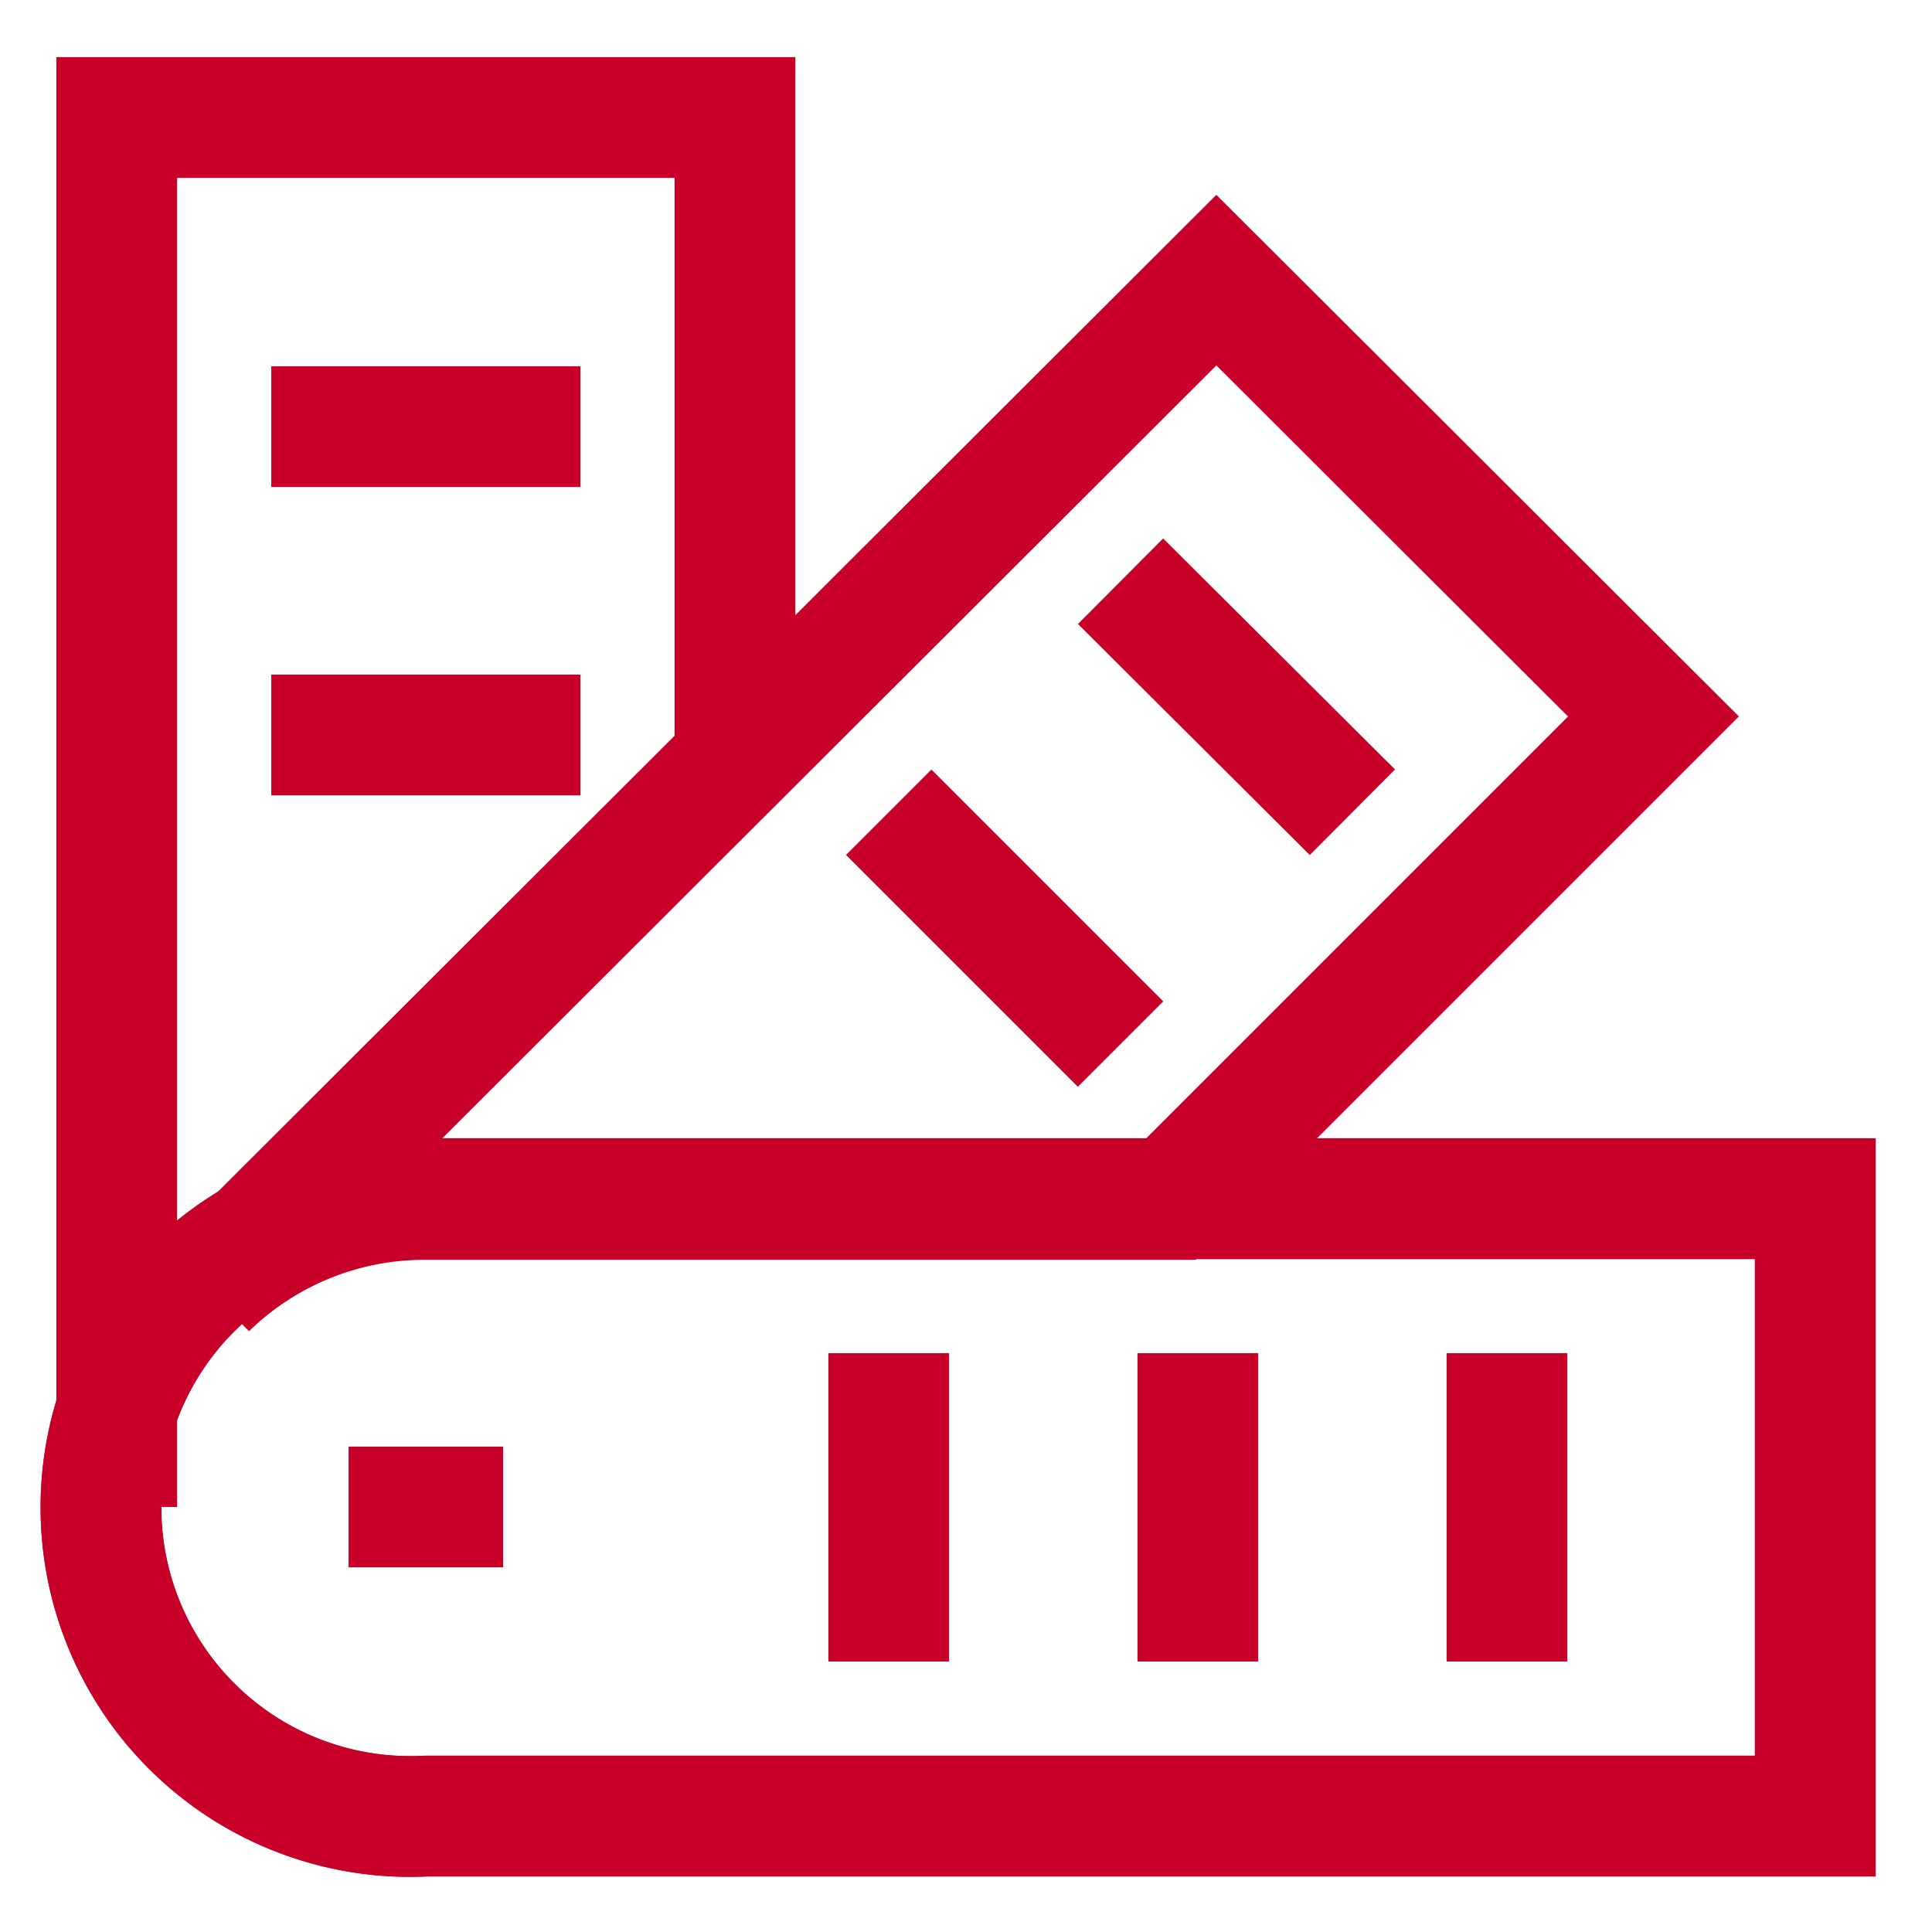
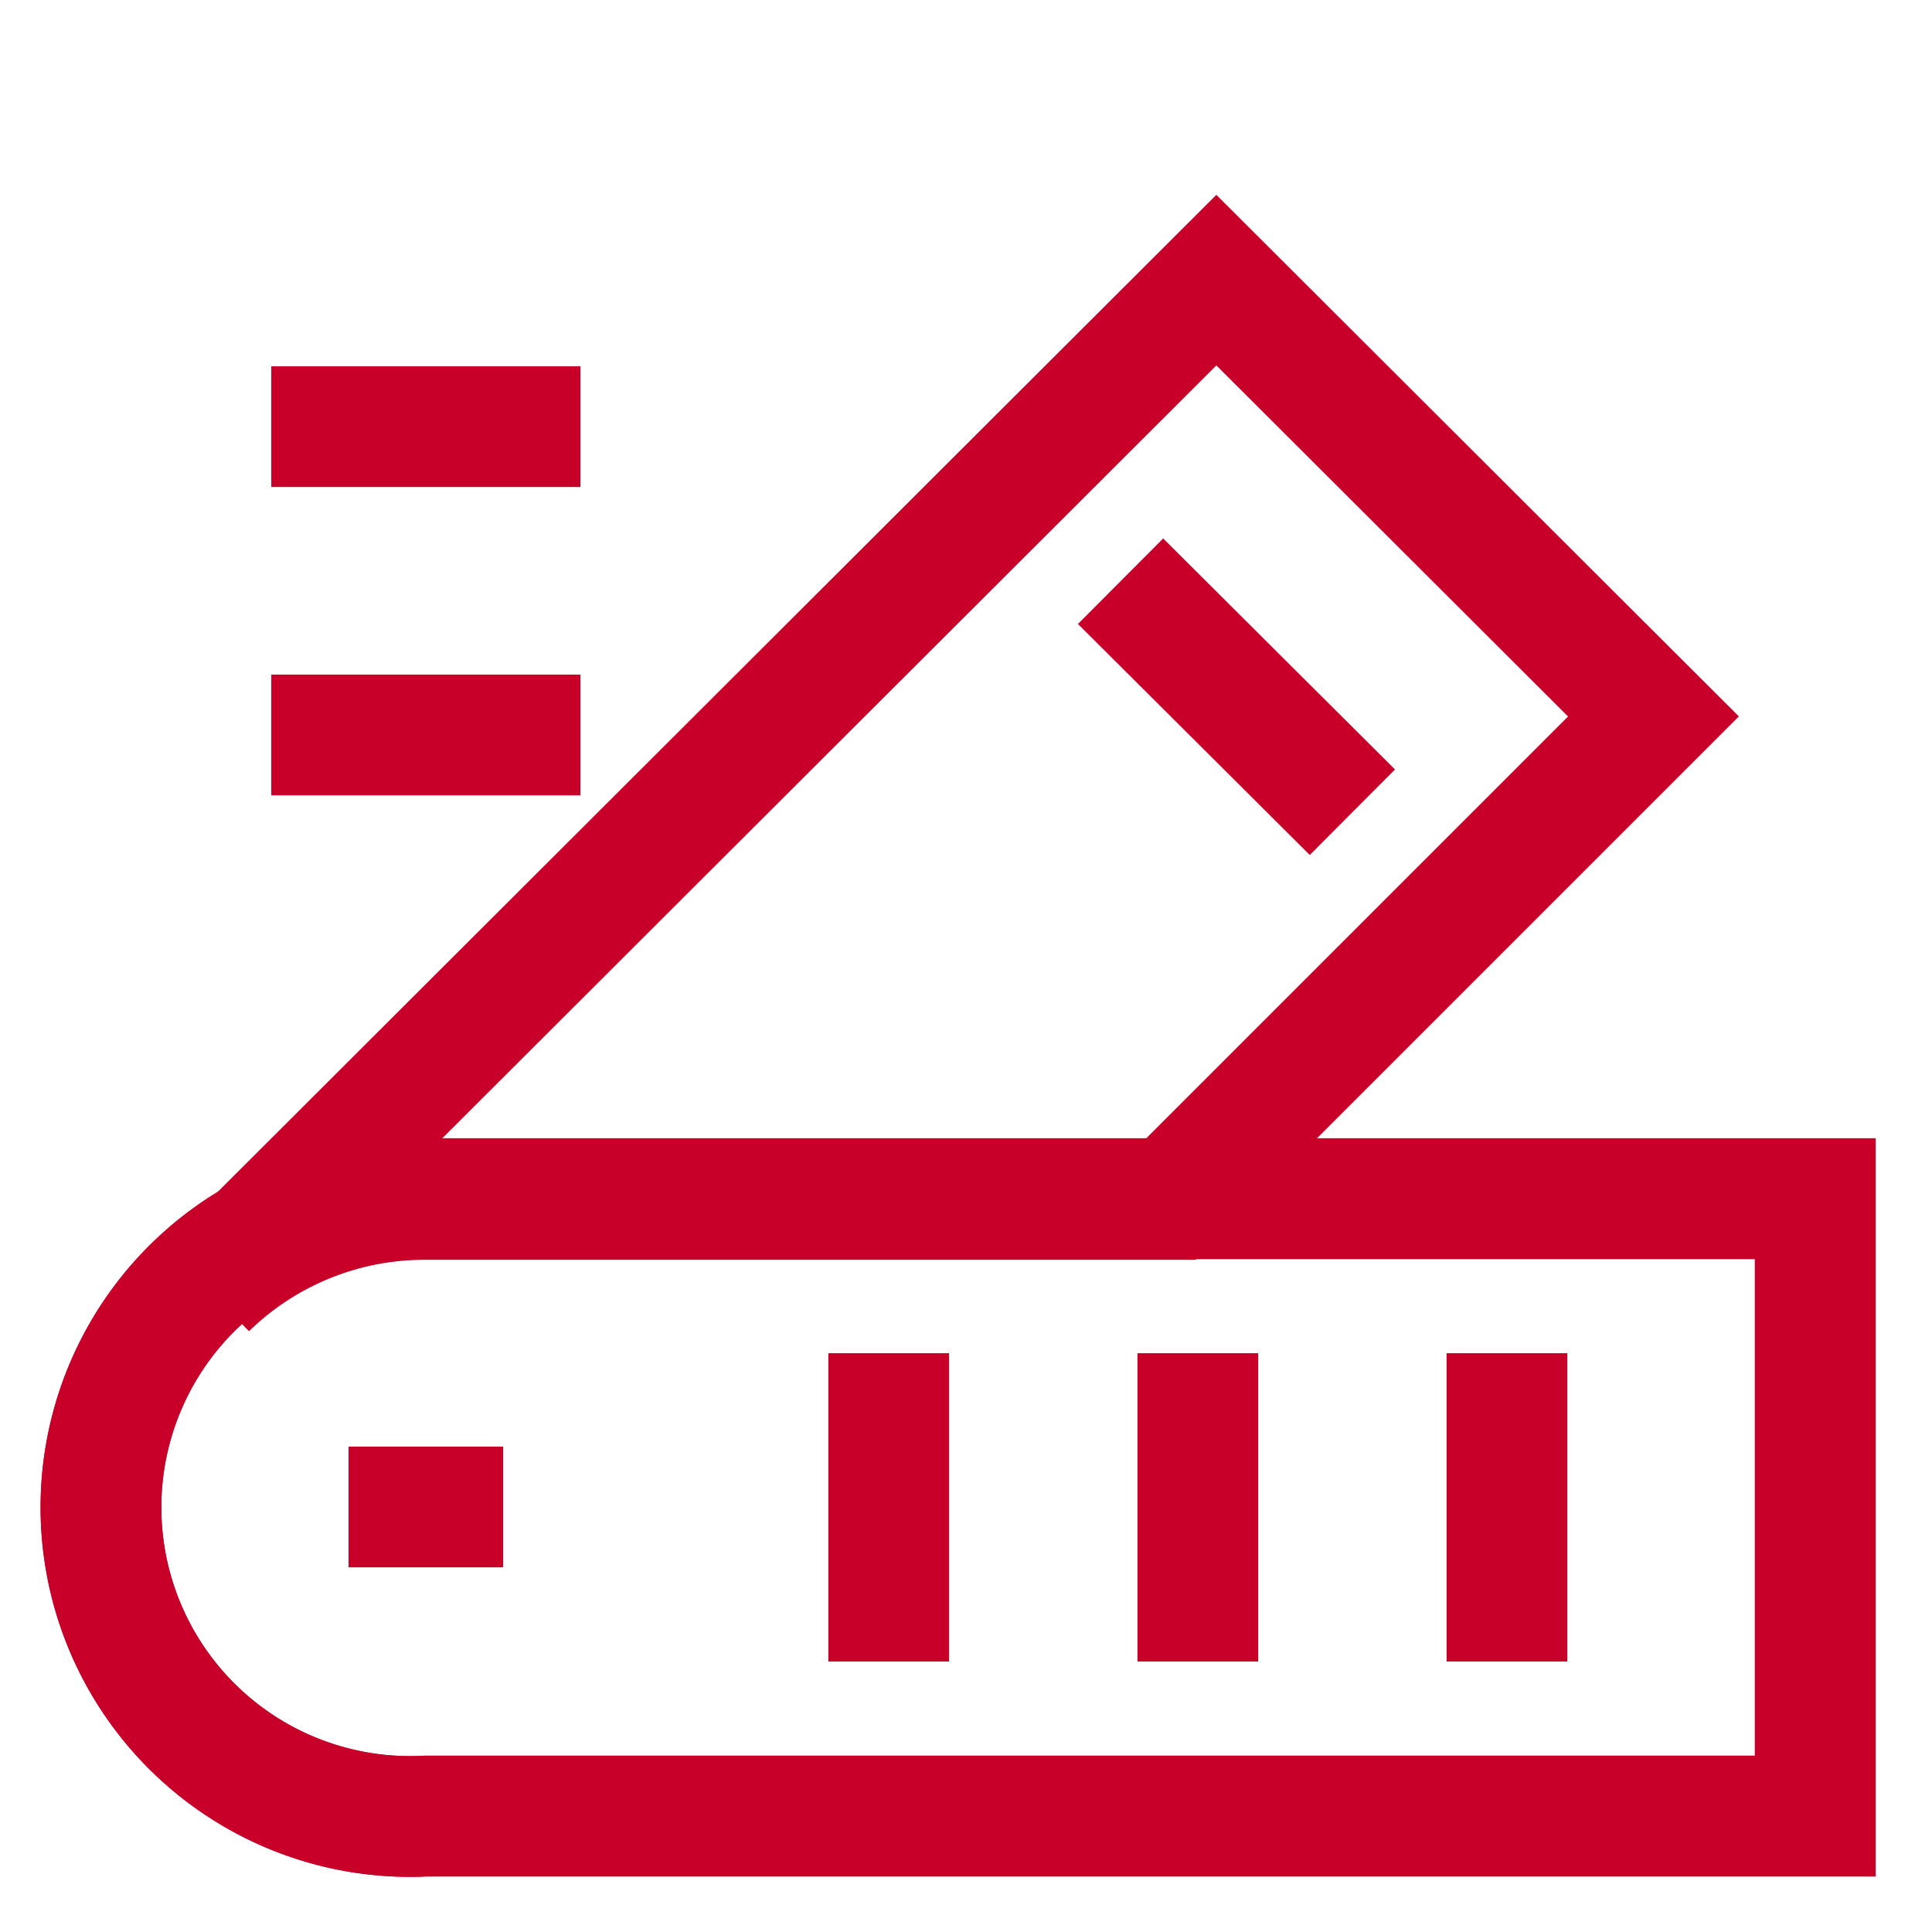
<svg xmlns="http://www.w3.org/2000/svg" viewBox="0 0 24 24" stroke-width="1.5" width="24" height="24" color="#c80029">
  <defs>
    <style>.cls-637b8d40f95e86b59c57a2ce-1{fill:none;stroke:currentColor;stroke-miterlimit:10;}</style>
  </defs>
  <g id="roll_brush" data-name="roll brush">
    <line class="cls-637b8d40f95e86b59c57a2ce-1" x1="18.72" y1="16.81" x2="18.72" y2="20.64" />
    <line class="cls-637b8d40f95e86b59c57a2ce-1" x1="14.88" y1="16.81" x2="14.88" y2="20.64" />
    <line class="cls-637b8d40f95e86b59c57a2ce-1" x1="11.04" y1="16.81" x2="11.04" y2="20.64" />
    <path class="cls-637b8d40f95e86b59c57a2ce-1" d="M22.55,14.89v7.67H5.29a3.84,3.84,0,1,1,0-7.67Z" />
    <path class="cls-637b8d40f95e86b59c57a2ce-1" d="M22.55,14.89v7.67H5.29a3.84,3.84,0,1,1,0-7.67Z" />
-     <polyline class="cls-637b8d40f95e86b59c57a2ce-1" points="1.45 18.72 1.45 1.46 9.13 1.46 9.13 9.46" />
    <path class="cls-637b8d40f95e86b59c57a2ce-1" d="M20.54,8.9l-6,6H5.29A3.87,3.87,0,0,0,2.57,16L15.11,3.48Z" />
    <line class="cls-637b8d40f95e86b59c57a2ce-1" x1="4.33" y1="18.72" x2="6.25" y2="18.72" />
    <line class="cls-637b8d40f95e86b59c57a2ce-1" x1="3.37" y1="5.3" x2="7.21" y2="5.3" />
    <line class="cls-637b8d40f95e86b59c57a2ce-1" x1="3.37" y1="9.13" x2="7.21" y2="9.13" />
    <line class="cls-637b8d40f95e86b59c57a2ce-1" x1="13.92" y1="7.22" x2="16.8" y2="10.09" />
-     <line class="cls-637b8d40f95e86b59c57a2ce-1" x1="11.04" y1="10.09" x2="13.92" y2="12.97" />
  </g>
</svg>